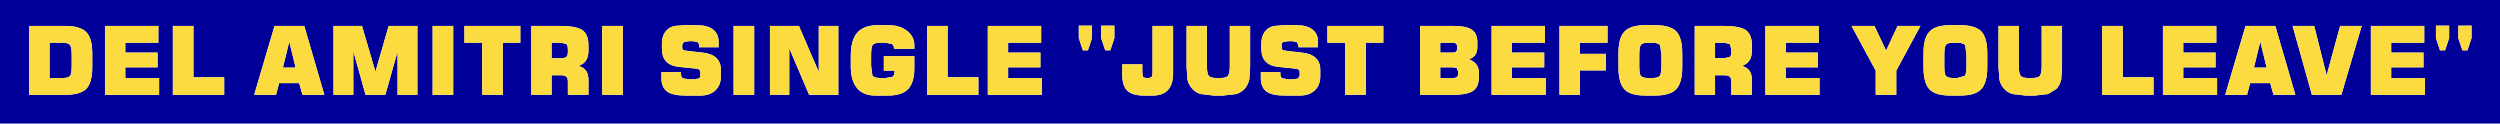
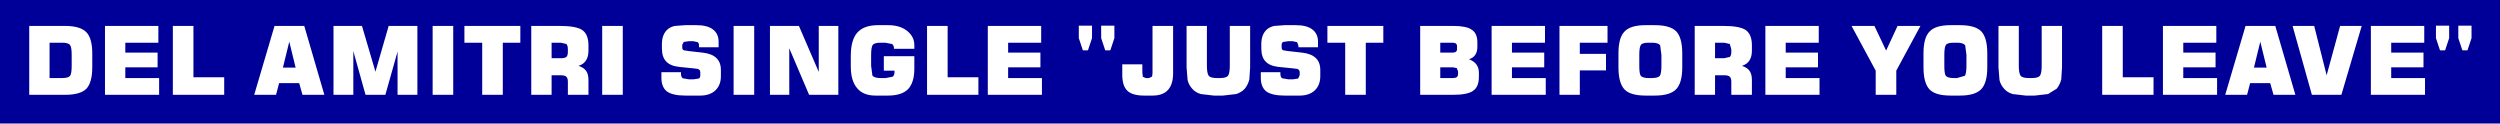
<svg xmlns="http://www.w3.org/2000/svg" height="24.3px" width="491.75px">
  <g transform="matrix(1.0, 0.0, 0.0, 1.0, 244.85, 11.85)">
    <path d="M41.7 1.55 L41.95 2.2 41.95 2.7 Q41.95 3.5 41.0 3.5 L38.45 3.5 38.45 1.4 41.0 1.4 41.7 1.55 M201.0 1.45 L198.5 1.45 199.75 -3.65 201.0 1.45 M240.5 -1.95 L241.3 -4.35 241.3 -6.8 238.7 -6.8 238.7 -4.35 239.5 -1.95 240.5 -1.95 M236.9 -6.8 L234.3 -6.8 234.3 -4.35 235.1 -1.95 236.1 -1.95 236.9 -4.35 236.9 -6.8 M225.5 -1.5 L225.5 -3.45 232.0 -3.45 232.0 -6.75 221.5 -6.75 221.5 6.8 232.15 6.8 232.15 3.5 225.5 3.5 225.5 1.4 231.85 1.4 231.85 -1.5 225.5 -1.5 M210.35 -6.75 L206.1 -6.75 209.9 6.8 215.7 6.8 219.7 -6.75 215.45 -6.75 212.8 2.95 210.35 -6.75 M202.7 -6.75 L196.85 -6.75 192.85 6.8 197.15 6.8 197.75 4.5 201.7 4.5 202.35 6.8 206.65 6.8 202.7 -6.75 M184.6 -3.45 L191.1 -3.45 191.1 -6.75 180.6 -6.75 180.6 6.8 191.25 6.8 191.25 3.5 184.6 3.5 184.6 1.4 190.95 1.4 190.95 -1.5 184.6 -1.5 184.6 -3.45 M172.7 -6.75 L168.65 -6.75 168.65 6.8 178.75 6.8 178.75 3.35 172.7 3.35 172.7 -6.75 M152.25 -6.75 L148.25 -6.75 148.25 1.4 148.45 3.9 Q148.65 4.8 149.35 5.6 150.0 6.35 151.05 6.65 L153.6 6.95 155.4 6.95 158.0 6.65 159.7 5.6 Q160.35 4.8 160.6 3.75 L160.75 1.4 160.75 -6.75 156.75 -6.75 156.75 1.1 Q156.75 2.55 156.4 3.05 156.05 3.5 154.85 3.5 L154.2 3.5 Q152.95 3.5 152.6 3.05 152.25 2.55 152.25 1.1 L152.25 -6.75 M139.4 -3.45 L140.1 -3.45 Q141.3 -3.45 141.7 -2.95 L141.95 -1.05 141.95 1.1 Q141.95 2.55 141.65 3.05 L140.1 3.5 139.4 3.5 Q138.2 3.5 137.85 3.0 137.6 2.55 137.6 1.1 L137.6 -1.05 Q137.6 -2.55 137.9 -3.0 138.2 -3.45 139.4 -3.45 M138.85 -6.9 Q135.85 -6.9 134.7 -5.65 133.5 -4.45 133.5 -1.35 L133.5 1.4 Q133.5 4.5 134.7 5.75 135.85 6.95 138.85 6.95 L140.65 6.95 Q143.65 6.95 144.85 5.7 146.05 4.45 146.05 1.4 L146.05 -1.35 Q146.05 -4.45 144.85 -5.7 143.65 -6.9 140.65 -6.9 L138.85 -6.9 M126.15 -1.9 L123.85 -6.75 119.35 -6.75 124.1 2.05 124.1 6.8 128.15 6.8 128.15 2.05 132.9 -6.75 128.4 -6.75 126.15 -1.9 M106.4 -3.45 L112.9 -3.45 112.9 -6.75 102.4 -6.75 102.4 6.8 113.05 6.8 113.05 3.5 106.4 3.5 106.4 1.4 112.75 1.4 112.75 -1.5 106.4 -1.5 106.4 -3.45 M99.75 -1.9 L99.75 -2.95 Q99.75 -5.15 98.45 -6.0 97.2 -6.75 94.15 -6.75 L88.5 -6.75 88.5 6.8 92.5 6.8 92.5 2.95 94.3 2.95 Q95.1 2.95 95.4 3.25 95.7 3.5 95.7 4.25 L95.7 6.8 99.75 6.8 99.75 3.9 Q99.75 2.75 99.3 2.1 98.85 1.45 97.8 1.1 99.75 0.5 99.75 -1.9 M95.7 -2.15 L95.7 -1.65 Q95.7 -0.9 95.4 -0.65 L94.3 -0.4 92.5 -0.4 92.5 -3.45 94.3 -3.45 95.4 -3.2 95.7 -2.15 M81.7 -2.95 L81.95 -1.05 81.95 1.1 Q81.95 2.55 81.65 3.05 81.3 3.5 80.1 3.5 L79.4 3.5 Q78.2 3.5 77.85 3.0 77.6 2.55 77.6 1.1 L77.6 -1.05 Q77.6 -2.55 77.9 -3.0 78.2 -3.45 79.4 -3.45 L80.1 -3.45 Q81.3 -3.45 81.7 -2.95 M74.7 -5.65 Q73.5 -4.45 73.5 -1.35 L73.5 1.4 Q73.5 4.5 74.7 5.75 75.85 6.95 78.85 6.95 L80.65 6.95 Q83.65 6.95 84.85 5.7 86.05 4.45 86.05 1.4 L86.05 -1.35 Q86.05 -4.45 84.85 -5.7 83.65 -6.9 80.65 -6.9 L78.85 -6.9 Q75.85 -6.9 74.7 -5.65 M71.35 -6.75 L61.9 -6.75 61.9 6.8 65.9 6.8 65.9 2.0 71.05 2.0 71.05 -1.25 65.9 -1.25 65.9 -3.45 71.35 -3.45 71.35 -6.75 M52.55 -1.5 L52.55 -3.45 59.05 -3.45 59.05 -6.75 48.55 -6.75 48.55 6.8 59.2 6.8 59.2 3.5 52.55 3.5 52.55 1.4 58.9 1.4 58.9 -1.5 52.55 -1.5 M41.05 -6.75 L34.5 -6.75 34.5 6.8 40.95 6.8 Q43.75 6.8 44.85 6.05 46.05 5.3 46.05 3.25 L46.05 2.45 Q46.05 0.55 44.1 -0.2 45.75 -0.7 45.75 -2.65 L45.75 -3.5 Q45.75 -5.3 44.65 -6.0 43.6 -6.75 41.05 -6.75 M40.85 -1.5 L38.45 -1.5 38.45 -3.45 40.85 -3.45 Q41.75 -3.45 41.75 -2.75 L41.75 -2.2 Q41.75 -1.5 40.85 -1.5 M16.25 -3.45 L19.75 -3.45 19.75 6.8 23.8 6.8 23.8 -3.45 27.25 -3.45 27.25 -6.75 16.25 -6.75 16.25 -3.45 M10.05 -6.9 L7.85 -6.9 5.8 -6.75 Q5.05 -6.6 4.45 -6.15 3.25 -5.15 3.25 -3.2 L3.25 -2.35 Q3.25 -0.65 4.05 0.2 4.85 1.1 6.55 1.3 L9.5 1.6 10.3 1.7 Q10.8 1.85 10.8 2.4 L10.8 2.95 10.5 3.6 9.5 3.75 8.55 3.75 7.35 3.55 Q7.0 3.3 7.0 2.65 L7.0 2.35 3.15 2.35 3.15 3.45 Q3.15 5.3 4.25 6.15 5.4 6.95 7.85 6.95 L10.8 6.95 Q12.65 6.95 13.75 5.95 14.85 4.9 14.85 3.15 L14.85 1.9 Q14.85 -1.1 11.25 -1.5 L8.55 -1.8 7.6 -1.95 Q7.25 -2.05 7.25 -2.5 L7.25 -3.05 Q7.25 -3.45 7.55 -3.6 L8.6 -3.75 9.4 -3.75 10.3 -3.55 10.55 -2.85 10.55 -2.55 14.4 -2.55 14.4 -3.65 Q14.4 -5.2 13.3 -6.05 12.2 -6.9 10.05 -6.9 M246.9 12.45 L-244.85 12.45 -244.85 -11.85 246.9 -11.85 246.9 12.45 M-186.7 1.45 L-189.2 1.45 -187.95 -3.65 -186.7 1.45 M-14.1 -6.75 L-18.15 -6.75 -18.15 2.45 Q-18.15 3.05 -18.3 3.25 L-18.85 3.5 -19.5 3.5 -20.05 3.25 -20.15 2.45 -20.15 0.8 -24.1 0.8 -24.1 2.85 Q-24.1 5.05 -23.1 6.0 -22.1 6.95 -19.8 6.95 L-18.15 6.95 Q-14.1 6.95 -14.1 2.55 L-14.1 -6.75 M-26.45 -1.95 L-25.65 -4.35 -25.65 -6.8 -28.25 -6.8 -28.25 -4.35 -27.45 -1.95 -26.45 -1.95 M-32.65 -4.35 L-31.85 -1.95 -30.85 -1.95 -30.05 -4.35 -30.05 -6.8 -32.65 -6.8 -32.65 -4.35 M-58.45 -6.75 L-62.5 -6.75 -62.5 6.8 -52.4 6.8 -52.4 3.35 -58.45 3.35 -58.45 -6.75 M-46.55 -3.45 L-40.05 -3.45 -40.05 -6.75 -50.55 -6.75 -50.55 6.8 -39.9 6.8 -39.9 3.5 -46.55 3.5 -46.55 1.4 -40.2 1.4 -40.2 -1.5 -46.55 -1.5 -46.55 -3.45 M-70.15 -6.9 L-72.15 -6.9 Q-74.95 -6.9 -76.25 -5.4 -77.5 -3.95 -77.5 -0.8 L-77.5 1.2 Q-77.5 4.05 -76.25 5.5 -75.05 6.95 -72.65 6.95 L-70.2 6.95 Q-67.5 6.95 -66.25 5.7 -65.0 4.4 -65.0 1.65 L-65.0 -0.8 -71.0 -0.8 -71.0 2.05 -68.9 2.05 -68.9 2.35 Q-68.9 3.0 -69.3 3.25 L-70.65 3.5 -71.65 3.5 Q-72.9 3.5 -73.25 3.0 L-73.5 1.1 -73.5 -1.05 Q-73.5 -2.5 -73.2 -3.0 -72.85 -3.45 -71.65 -3.45 L-70.75 -3.45 -69.4 -3.2 Q-69.0 -2.95 -69.0 -2.25 L-65.0 -2.25 -65.0 -3.0 Q-65.0 -4.65 -66.45 -5.8 -67.85 -6.9 -70.15 -6.9 M-96.5 -6.75 L-100.55 -6.75 -100.55 6.8 -96.5 6.8 -96.5 -6.75 M-87.7 -6.75 L-93.4 -6.75 -93.4 6.8 -89.6 6.8 -89.6 -2.35 -85.7 6.8 -79.95 6.8 -79.95 -6.75 -83.8 -6.75 -83.8 2.3 -87.7 -6.75 M-112.1 -6.75 Q-112.85 -6.6 -113.45 -6.15 -114.65 -5.15 -114.65 -3.2 L-114.65 -2.35 Q-114.65 -0.65 -113.85 0.2 -113.05 1.1 -111.35 1.3 L-108.4 1.6 -107.6 1.7 Q-107.1 1.85 -107.1 2.4 L-107.1 2.95 Q-107.1 3.45 -107.4 3.6 L-108.4 3.75 -109.35 3.75 -110.55 3.55 Q-110.9 3.3 -110.9 2.65 L-110.9 2.35 -114.75 2.35 -114.75 3.45 Q-114.75 5.3 -113.65 6.15 -112.5 6.95 -110.05 6.95 L-107.1 6.95 Q-105.25 6.95 -104.15 5.95 -103.05 4.9 -103.05 3.15 L-103.05 1.9 Q-103.05 -1.1 -106.65 -1.5 L-109.35 -1.8 -110.3 -1.95 Q-110.65 -2.05 -110.65 -2.5 L-110.65 -3.05 -110.35 -3.6 -109.3 -3.75 -108.5 -3.75 -107.6 -3.55 Q-107.35 -3.35 -107.35 -2.85 L-107.35 -2.55 -103.5 -2.55 -103.5 -3.65 Q-103.5 -5.2 -104.6 -6.05 -105.7 -6.9 -107.85 -6.9 L-110.05 -6.9 -112.1 -6.75 M-122.35 -6.75 L-126.4 -6.75 -126.4 6.8 -122.35 6.8 -122.35 -6.75 M-134.7 -6.75 L-140.35 -6.75 -140.35 6.8 -136.35 6.8 -136.35 2.95 -134.55 2.95 Q-133.75 2.95 -133.45 3.25 -133.15 3.5 -133.15 4.25 L-133.15 6.8 -129.1 6.8 -129.1 3.9 Q-129.1 2.75 -129.55 2.1 -130.0 1.45 -131.05 1.1 -129.1 0.5 -129.1 -1.9 L-129.1 -2.95 Q-129.1 -5.15 -130.4 -6.0 -131.65 -6.75 -134.7 -6.75 M-136.35 -0.4 L-136.35 -3.45 -134.55 -3.45 -133.45 -3.2 Q-133.15 -2.9 -133.15 -2.15 L-133.15 -1.65 Q-133.15 -0.9 -133.45 -0.65 -133.75 -0.4 -134.55 -0.4 L-136.35 -0.4 M-142.5 -6.75 L-153.5 -6.75 -153.5 -3.45 -150.0 -3.45 -150.0 6.8 -145.95 6.8 -145.95 -3.45 -142.5 -3.45 -142.5 -6.75 M-155.7 -6.75 L-159.75 -6.75 -159.75 6.8 -155.7 6.8 -155.7 -6.75 M-173.65 -6.75 L-179.25 -6.75 -179.25 6.8 -175.35 6.8 -175.35 -1.8 -172.95 6.8 -169.05 6.8 -166.65 -1.7 -166.65 6.8 -162.75 6.8 -162.75 -6.75 -168.4 -6.75 -171.0 2.25 -173.65 -6.75 M-185.0 -6.75 L-190.85 -6.75 -194.85 6.8 -190.55 6.8 -189.95 4.5 -186.0 4.5 -185.35 6.8 -181.05 6.8 -185.0 -6.75 M-213.7 -3.45 L-213.7 -6.75 -224.2 -6.75 -224.2 6.8 -213.55 6.8 -213.55 3.5 -220.2 3.5 -220.2 1.4 -213.85 1.4 -213.85 -1.5 -220.2 -1.5 -220.2 -3.45 -213.7 -3.45 M-206.8 -6.75 L-210.85 -6.75 -210.85 6.8 -200.75 6.8 -200.75 3.35 -206.8 3.35 -206.8 -6.75 M-226.7 -1.3 Q-226.7 -4.3 -227.85 -5.5 -229.05 -6.75 -232.05 -6.75 L-239.1 -6.75 -239.1 6.8 -232.05 6.8 Q-229.05 6.8 -227.85 5.6 -226.7 4.35 -226.7 1.35 L-226.7 -1.3 M-235.1 -3.45 L-232.6 -3.45 Q-231.35 -3.45 -231.05 -2.95 -230.75 -2.55 -230.75 -1.05 L-230.75 1.1 Q-230.75 2.6 -231.05 3.05 -231.4 3.5 -232.6 3.5 L-235.1 3.5 -235.1 -3.45 M1.05 1.4 L1.05 -6.75 -2.95 -6.75 -2.95 1.1 Q-2.95 2.55 -3.3 3.05 -3.65 3.5 -4.85 3.5 L-5.5 3.5 Q-6.75 3.5 -7.1 3.05 -7.45 2.55 -7.45 1.1 L-7.45 -6.75 -11.45 -6.75 -11.45 1.4 -11.25 3.9 Q-11.05 4.8 -10.35 5.6 -9.7 6.35 -8.65 6.65 L-6.1 6.95 -4.3 6.95 -1.7 6.65 Q-0.7 6.35 0.0 5.6 0.65 4.8 0.9 3.75 L1.05 1.4" fill="#000099" fill-rule="evenodd" stroke="none" />
-     <path d="M10.05 -6.9 Q12.2 -6.9 13.3 -6.05 14.4 -5.2 14.4 -3.65 L14.4 -2.55 10.55 -2.55 10.55 -2.85 10.3 -3.55 9.4 -3.75 8.6 -3.75 7.55 -3.6 Q7.25 -3.45 7.25 -3.05 L7.25 -2.5 Q7.25 -2.05 7.6 -1.95 L8.55 -1.8 11.25 -1.5 Q14.85 -1.1 14.85 1.9 L14.85 3.15 Q14.85 4.9 13.75 5.95 12.65 6.95 10.8 6.95 L7.85 6.95 Q5.4 6.95 4.25 6.15 3.15 5.3 3.15 3.45 L3.15 2.35 7.0 2.35 7.0 2.65 Q7.0 3.3 7.35 3.55 L8.55 3.75 9.5 3.75 10.5 3.6 10.8 2.95 10.8 2.4 Q10.8 1.85 10.3 1.7 L9.5 1.6 6.55 1.3 Q4.85 1.1 4.05 0.2 3.25 -0.65 3.25 -2.35 L3.25 -3.2 Q3.25 -5.15 4.45 -6.15 5.05 -6.6 5.8 -6.75 L7.85 -6.9 10.05 -6.9 M16.25 -3.45 L16.25 -6.75 27.25 -6.75 27.25 -3.45 23.8 -3.45 23.8 6.8 19.75 6.8 19.75 -3.45 16.25 -3.45 M40.85 -1.5 Q41.75 -1.5 41.75 -2.2 L41.75 -2.75 Q41.75 -3.45 40.85 -3.45 L38.45 -3.45 38.45 -1.5 40.85 -1.5 M41.05 -6.75 Q43.6 -6.75 44.65 -6.0 45.75 -5.3 45.75 -3.5 L45.75 -2.65 Q45.75 -0.7 44.1 -0.2 46.05 0.55 46.05 2.45 L46.05 3.25 Q46.05 5.3 44.85 6.05 43.75 6.8 40.95 6.8 L34.5 6.8 34.5 -6.75 41.05 -6.75 M52.55 -1.5 L58.9 -1.5 58.9 1.4 52.55 1.4 52.55 3.5 59.2 3.5 59.2 6.8 48.55 6.8 48.55 -6.75 59.05 -6.75 59.05 -3.45 52.55 -3.45 52.55 -1.5 M71.35 -6.75 L71.35 -3.45 65.9 -3.45 65.9 -1.25 71.05 -1.25 71.05 2.0 65.9 2.0 65.9 6.8 61.9 6.8 61.9 -6.75 71.35 -6.75 M74.7 -5.65 Q75.85 -6.9 78.85 -6.9 L80.65 -6.9 Q83.65 -6.9 84.85 -5.7 86.05 -4.45 86.05 -1.35 L86.05 1.4 Q86.05 4.45 84.85 5.7 83.65 6.95 80.65 6.95 L78.85 6.95 Q75.85 6.95 74.7 5.75 73.5 4.5 73.5 1.4 L73.5 -1.35 Q73.5 -4.45 74.7 -5.65 M81.7 -2.95 Q81.3 -3.45 80.1 -3.45 L79.4 -3.45 Q78.2 -3.45 77.9 -3.0 77.6 -2.55 77.6 -1.05 L77.6 1.1 Q77.6 2.55 77.85 3.0 78.2 3.5 79.4 3.5 L80.1 3.5 Q81.3 3.5 81.65 3.05 81.95 2.55 81.95 1.1 L81.95 -1.05 81.7 -2.95 M95.7 -2.15 L95.4 -3.2 94.3 -3.45 92.5 -3.45 92.5 -0.4 94.3 -0.4 95.4 -0.65 Q95.7 -0.9 95.7 -1.65 L95.7 -2.15 M99.75 -1.9 Q99.75 0.5 97.8 1.1 98.85 1.45 99.3 2.1 99.75 2.75 99.75 3.9 L99.75 6.8 95.7 6.8 95.7 4.25 Q95.7 3.5 95.4 3.25 95.1 2.95 94.3 2.95 L92.5 2.95 92.5 6.8 88.5 6.8 88.5 -6.75 94.15 -6.75 Q97.2 -6.75 98.45 -6.0 99.75 -5.15 99.75 -2.95 L99.75 -1.9 M106.4 -3.45 L106.4 -1.5 112.75 -1.5 112.75 1.4 106.4 1.4 106.4 3.5 113.05 3.5 113.05 6.8 102.4 6.8 102.4 -6.75 112.9 -6.75 112.9 -3.45 106.4 -3.45 M126.15 -1.9 L128.4 -6.75 132.9 -6.75 128.15 2.05 128.15 6.8 124.1 6.8 124.1 2.05 119.35 -6.75 123.85 -6.75 126.15 -1.9 M138.85 -6.9 L140.65 -6.9 Q143.65 -6.9 144.85 -5.7 146.05 -4.45 146.05 -1.35 L146.05 1.4 Q146.05 4.45 144.85 5.7 143.65 6.95 140.65 6.95 L138.85 6.95 Q135.85 6.95 134.7 5.75 133.5 4.5 133.5 1.4 L133.5 -1.35 Q133.5 -4.45 134.7 -5.65 135.85 -6.9 138.85 -6.9 M139.4 -3.45 Q138.2 -3.45 137.9 -3.0 137.6 -2.55 137.6 -1.05 L137.6 1.1 Q137.6 2.55 137.85 3.0 138.2 3.5 139.4 3.5 L140.1 3.5 141.65 3.05 Q141.95 2.55 141.95 1.1 L141.95 -1.05 141.7 -2.95 Q141.3 -3.45 140.1 -3.45 L139.4 -3.45 M152.25 -6.75 L152.25 1.1 Q152.25 2.55 152.6 3.05 152.95 3.5 154.2 3.5 L154.85 3.5 Q156.05 3.5 156.4 3.05 156.75 2.55 156.75 1.1 L156.75 -6.75 160.75 -6.75 160.75 1.4 160.6 3.75 Q160.35 4.8 159.7 5.6 L158.0 6.65 155.4 6.95 153.6 6.95 151.05 6.65 Q150.0 6.35 149.35 5.6 148.65 4.8 148.45 3.9 L148.25 1.4 148.25 -6.75 152.25 -6.75 M172.7 -6.75 L172.7 3.35 178.75 3.35 178.75 6.8 168.65 6.8 168.65 -6.75 172.7 -6.75 M184.6 -3.45 L184.6 -1.5 190.95 -1.5 190.95 1.4 184.6 1.4 184.6 3.5 191.25 3.5 191.25 6.8 180.6 6.8 180.6 -6.75 191.1 -6.75 191.1 -3.45 184.6 -3.45 M202.7 -6.75 L206.65 6.8 202.35 6.8 201.7 4.5 197.75 4.5 197.15 6.8 192.85 6.8 196.85 -6.75 202.7 -6.75 M210.35 -6.75 L212.8 2.95 215.45 -6.75 219.7 -6.75 215.7 6.8 209.9 6.8 206.1 -6.75 210.35 -6.75 M225.5 -1.5 L231.85 -1.5 231.85 1.4 225.5 1.4 225.5 3.5 232.15 3.5 232.15 6.8 221.5 6.8 221.5 -6.75 232.0 -6.75 232.0 -3.45 225.5 -3.45 225.5 -1.5 M236.9 -6.8 L236.9 -4.35 236.1 -1.95 235.1 -1.95 234.3 -4.35 234.3 -6.8 236.9 -6.8 M240.5 -1.95 L239.5 -1.95 238.7 -4.35 238.7 -6.8 241.3 -6.8 241.3 -4.35 240.5 -1.95 M201.0 1.45 L199.75 -3.65 198.5 1.45 201.0 1.45 M41.7 1.55 L41.0 1.4 38.45 1.4 38.45 3.5 41.0 3.5 Q41.95 3.5 41.95 2.7 L41.95 2.2 41.7 1.55 M1.05 1.4 L0.9 3.75 Q0.65 4.8 0.0 5.6 -0.7 6.35 -1.7 6.65 L-4.3 6.95 -6.1 6.95 -8.65 6.65 Q-9.7 6.35 -10.35 5.6 -11.05 4.8 -11.25 3.9 L-11.45 1.4 -11.45 -6.75 -7.45 -6.75 -7.45 1.1 Q-7.45 2.55 -7.1 3.05 -6.75 3.5 -5.5 3.5 L-4.85 3.5 Q-3.65 3.5 -3.3 3.05 -2.95 2.55 -2.95 1.1 L-2.95 -6.75 1.05 -6.75 1.05 1.4 M-235.1 -3.45 L-235.1 3.5 -232.6 3.5 Q-231.4 3.5 -231.05 3.05 -230.75 2.6 -230.75 1.1 L-230.75 -1.05 Q-230.75 -2.55 -231.05 -2.95 -231.35 -3.45 -232.6 -3.45 L-235.1 -3.45 M-226.7 -1.3 L-226.7 1.35 Q-226.7 4.35 -227.85 5.6 -229.05 6.8 -232.05 6.8 L-239.1 6.8 -239.1 -6.75 -232.05 -6.75 Q-229.05 -6.75 -227.85 -5.5 -226.7 -4.3 -226.7 -1.3 M-206.8 -6.75 L-206.8 3.35 -200.75 3.35 -200.75 6.8 -210.85 6.8 -210.85 -6.75 -206.8 -6.75 M-213.7 -3.45 L-220.2 -3.45 -220.2 -1.5 -213.85 -1.5 -213.85 1.4 -220.2 1.4 -220.2 3.5 -213.55 3.5 -213.55 6.8 -224.2 6.8 -224.2 -6.75 -213.7 -6.75 -213.7 -3.45 M-185.0 -6.75 L-181.05 6.8 -185.35 6.8 -186.0 4.5 -189.95 4.5 -190.55 6.8 -194.85 6.8 -190.85 -6.75 -185.0 -6.75 M-173.65 -6.75 L-171.0 2.25 -168.4 -6.75 -162.75 -6.75 -162.75 6.8 -166.65 6.8 -166.65 -1.7 -169.05 6.8 -172.95 6.8 -175.35 -1.8 -175.35 6.8 -179.25 6.8 -179.25 -6.75 -173.65 -6.75 M-155.7 -6.75 L-155.7 6.8 -159.75 6.8 -159.75 -6.75 -155.7 -6.75 M-142.5 -6.75 L-142.5 -3.45 -145.95 -3.45 -145.95 6.8 -150.0 6.8 -150.0 -3.45 -153.5 -3.45 -153.5 -6.75 -142.5 -6.75 M-136.35 -0.4 L-134.55 -0.4 Q-133.75 -0.4 -133.45 -0.65 -133.15 -0.9 -133.15 -1.65 L-133.15 -2.15 Q-133.15 -2.9 -133.45 -3.2 L-134.55 -3.45 -136.35 -3.45 -136.35 -0.4 M-134.7 -6.75 Q-131.65 -6.75 -130.4 -6.0 -129.1 -5.15 -129.1 -2.95 L-129.1 -1.9 Q-129.1 0.5 -131.05 1.1 -130.0 1.45 -129.55 2.1 -129.1 2.75 -129.1 3.9 L-129.1 6.8 -133.15 6.8 -133.15 4.25 Q-133.15 3.5 -133.45 3.25 -133.75 2.95 -134.55 2.95 L-136.35 2.95 -136.35 6.8 -140.35 6.8 -140.35 -6.75 -134.7 -6.75 M-122.35 -6.75 L-122.35 6.8 -126.4 6.8 -126.4 -6.75 -122.35 -6.75 M-112.1 -6.75 L-110.05 -6.9 -107.85 -6.9 Q-105.7 -6.9 -104.6 -6.05 -103.5 -5.2 -103.5 -3.65 L-103.5 -2.55 -107.35 -2.55 -107.35 -2.85 Q-107.35 -3.35 -107.6 -3.55 L-108.5 -3.75 -109.3 -3.75 -110.35 -3.6 -110.65 -3.05 -110.65 -2.5 Q-110.65 -2.05 -110.3 -1.95 L-109.35 -1.8 -106.65 -1.5 Q-103.05 -1.1 -103.05 1.9 L-103.05 3.15 Q-103.05 4.9 -104.15 5.95 -105.25 6.95 -107.1 6.95 L-110.05 6.95 Q-112.5 6.95 -113.65 6.15 -114.75 5.3 -114.75 3.45 L-114.75 2.35 -110.9 2.35 -110.9 2.65 Q-110.9 3.3 -110.55 3.55 L-109.35 3.75 -108.4 3.75 -107.4 3.6 Q-107.1 3.45 -107.1 2.95 L-107.1 2.4 Q-107.1 1.85 -107.6 1.7 L-108.4 1.6 -111.35 1.3 Q-113.05 1.1 -113.85 0.2 -114.65 -0.65 -114.65 -2.35 L-114.65 -3.2 Q-114.65 -5.15 -113.45 -6.15 -112.85 -6.6 -112.1 -6.75 M-87.7 -6.75 L-83.8 2.3 -83.8 -6.75 -79.95 -6.75 -79.95 6.8 -85.7 6.8 -89.6 -2.35 -89.6 6.8 -93.4 6.8 -93.4 -6.75 -87.7 -6.75 M-96.5 -6.75 L-96.5 6.8 -100.55 6.8 -100.55 -6.75 -96.5 -6.75 M-70.15 -6.9 Q-67.85 -6.9 -66.45 -5.8 -65.0 -4.65 -65.0 -3.0 L-65.0 -2.25 -69.0 -2.25 Q-69.0 -2.95 -69.4 -3.2 L-70.75 -3.45 -71.65 -3.45 Q-72.85 -3.45 -73.2 -3.0 -73.5 -2.5 -73.5 -1.05 L-73.5 1.1 -73.25 3.0 Q-72.9 3.5 -71.65 3.5 L-70.65 3.5 -69.3 3.25 Q-68.9 3.0 -68.9 2.35 L-68.9 2.05 -71.0 2.05 -71.0 -0.8 -65.0 -0.8 -65.0 1.65 Q-65.0 4.4 -66.25 5.7 -67.5 6.95 -70.2 6.95 L-72.65 6.95 Q-75.05 6.95 -76.25 5.5 -77.5 4.05 -77.5 1.2 L-77.5 -0.8 Q-77.5 -3.95 -76.25 -5.4 -74.95 -6.9 -72.15 -6.9 L-70.15 -6.9 M-46.55 -3.45 L-46.55 -1.5 -40.2 -1.5 -40.2 1.4 -46.55 1.4 -46.55 3.5 -39.9 3.5 -39.9 6.8 -50.55 6.8 -50.55 -6.75 -40.05 -6.75 -40.05 -3.45 -46.55 -3.45 M-58.45 -6.75 L-58.45 3.35 -52.4 3.35 -52.4 6.8 -62.5 6.8 -62.5 -6.75 -58.45 -6.75 M-32.65 -4.35 L-32.65 -6.8 -30.05 -6.8 -30.05 -4.35 -30.85 -1.95 -31.85 -1.95 -32.65 -4.35 M-26.45 -1.95 L-27.45 -1.95 -28.25 -4.35 -28.25 -6.8 -25.65 -6.8 -25.65 -4.35 -26.45 -1.95 M-14.1 -6.75 L-14.1 2.55 Q-14.1 6.95 -18.15 6.95 L-19.8 6.95 Q-22.1 6.95 -23.1 6.0 -24.1 5.05 -24.1 2.85 L-24.1 0.8 -20.15 0.8 -20.15 2.45 -20.05 3.25 -19.5 3.5 -18.85 3.5 -18.3 3.25 Q-18.15 3.05 -18.15 2.45 L-18.15 -6.75 -14.1 -6.75 M-186.7 1.45 L-187.95 -3.65 -189.2 1.45 -186.7 1.45" fill="#fcdb40" fill-rule="evenodd" stroke="none" />
  </g>
</svg>